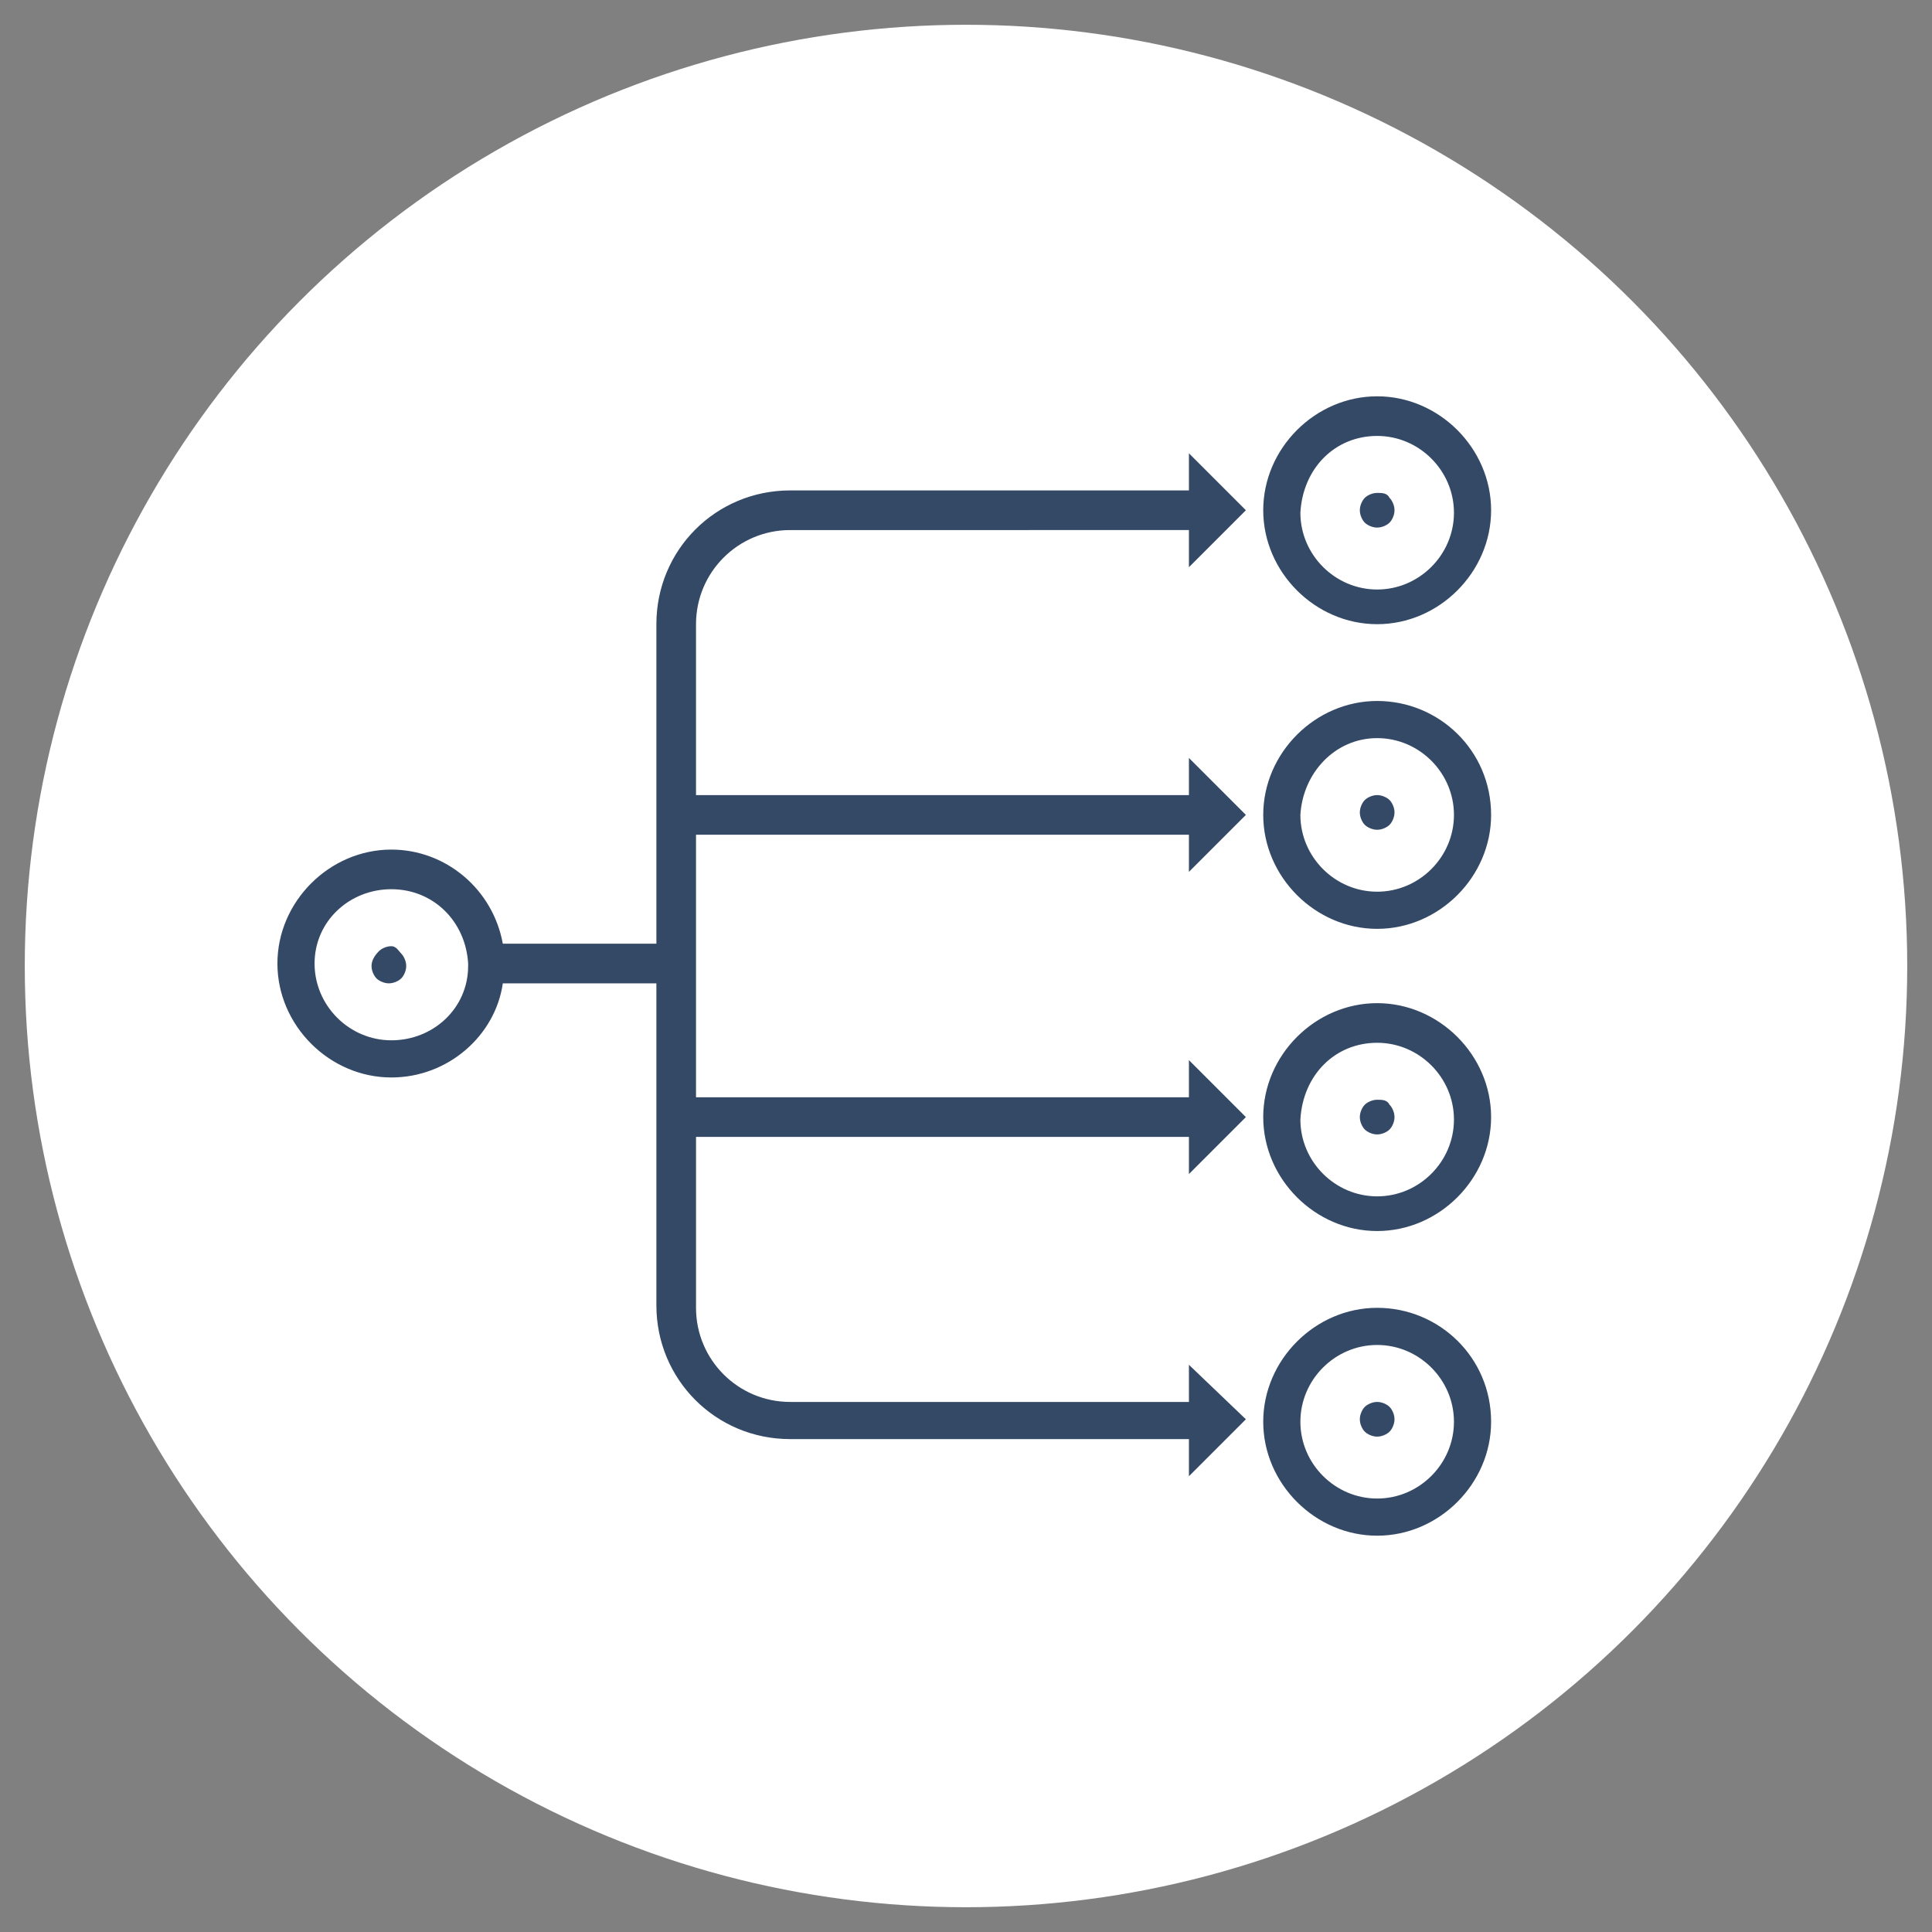
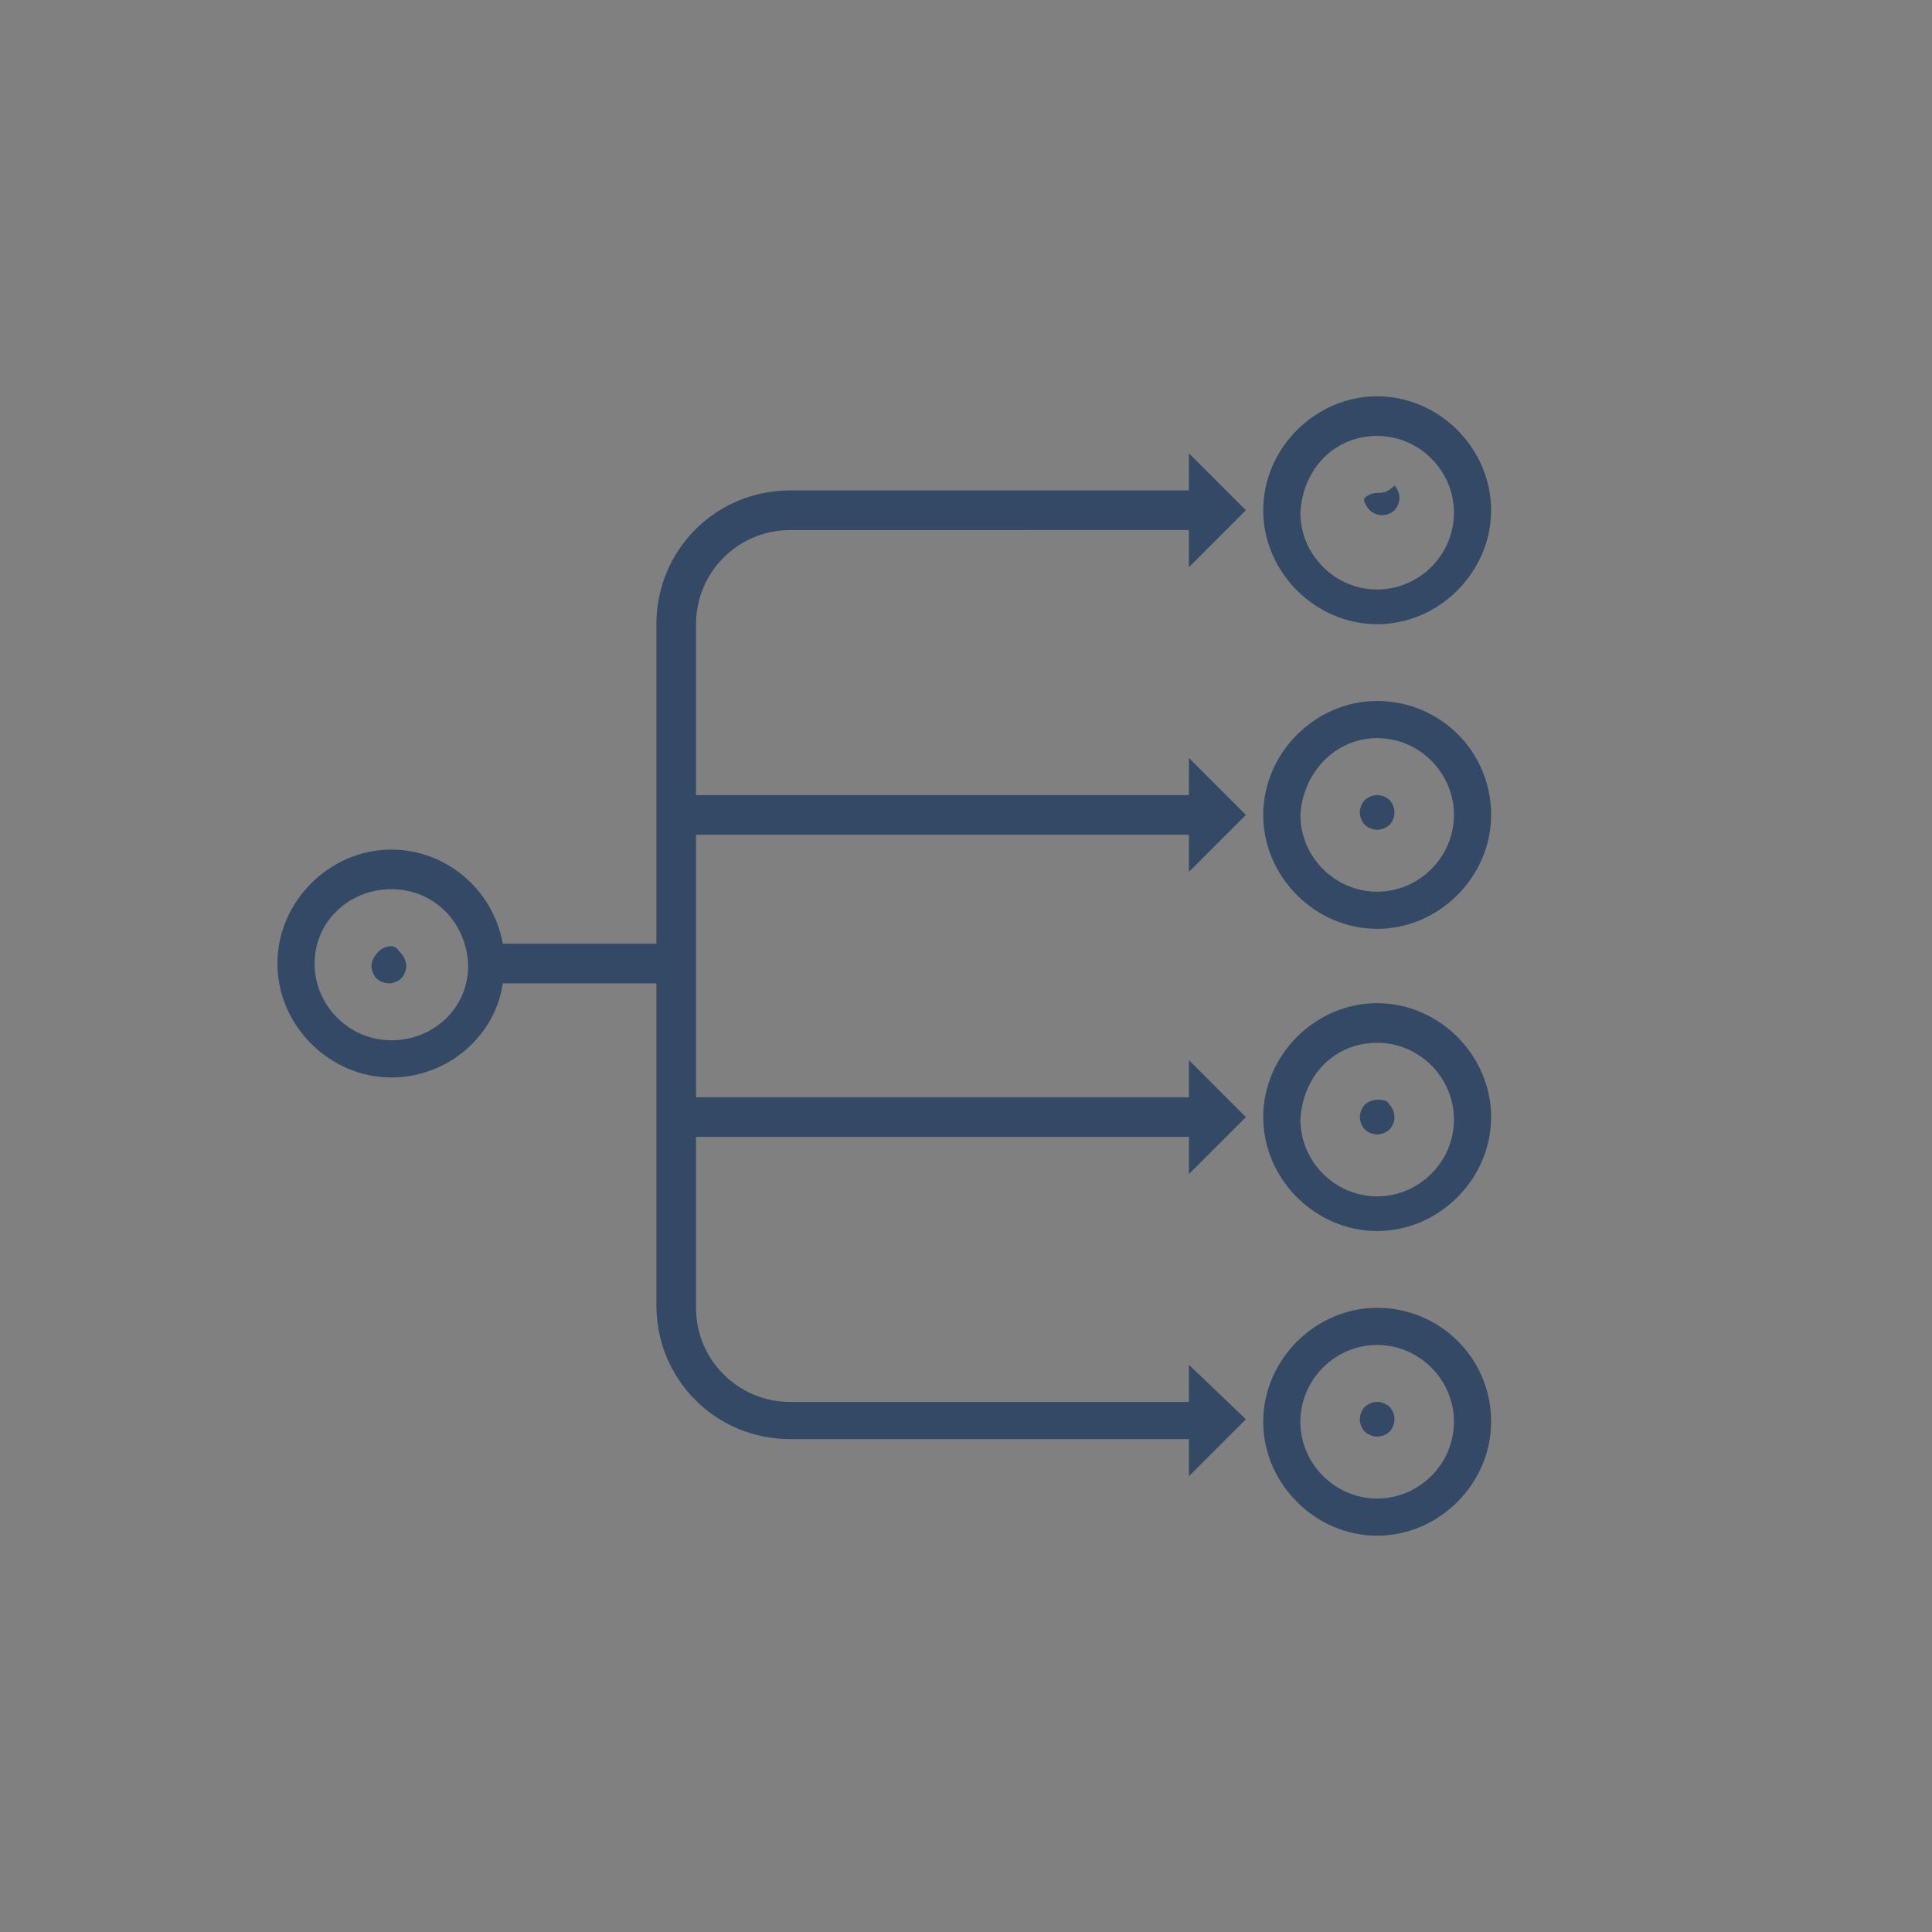
<svg xmlns="http://www.w3.org/2000/svg" version="1.1" id="Layer_1" x="0px" y="0px" viewBox="0 0 78 78" style="enable-background:new 0 0 78 78;" xml:space="preserve">
  <rect x="0" y="0" width="78" height="78" fill="#808080" stroke="none" />
  <style type="text/css">
	.st0{fill:#FFFFFF;}
	.st1{fill:#344966;}
</style>
-   <circle class="st0" cx="39" cy="39" r="38" />
  <g>
-     <path class="st1" d="M55.6,16c-2.5,0-4.6,2.1-4.6,4.6s2.1,4.6,4.6,4.6s4.6-2.1,4.6-4.6C60.2,18.1,58.1,16,55.6,16z M55.6,17.6   c1.7,0,3.1,1.4,3.1,3.1s-1.4,3.1-3.1,3.1s-3.1-1.4-3.1-3.1C52.6,18.9,53.9,17.6,55.6,17.6z M48,18.3v1.5H31.9c-3,0-5.4,2.4-5.4,5.4   v7.5c0,0.1,0,0.2,0,0.2v5.2h-6.2c-0.4-2.2-2.3-3.8-4.5-3.8c-2.5,0-4.6,2.1-4.6,4.6s2.1,4.6,4.6,4.6c2.3,0,4.2-1.7,4.5-3.8h6.2V45   c0,0.1,0,0.2,0,0.2v7.5c0,3,2.4,5.4,5.4,5.4H48v1.5l2.3-2.3L48,55.1v1.5H31.9c-2.1,0-3.8-1.7-3.8-3.8v-6.9H48v1.5l2.3-2.3L48,42.8   v1.5H28.1v-5.2c0-0.1,0-0.2,0-0.2v-5.2H48v1.5l2.3-2.3L48,30.6v1.5H28.1v-6.9c0-2.1,1.7-3.8,3.8-3.8H48v1.5l2.3-2.3L48,18.3z    M55.6,19.9c-0.2,0-0.4,0.1-0.5,0.2s-0.2,0.3-0.2,0.5s0.1,0.4,0.2,0.5s0.3,0.2,0.5,0.2s0.4-0.1,0.5-0.2s0.2-0.3,0.2-0.5   s-0.1-0.4-0.2-0.5C56,19.9,55.8,19.9,55.6,19.9z M55.6,28.3c-2.5,0-4.6,2.1-4.6,4.6s2.1,4.6,4.6,4.6s4.6-2.1,4.6-4.6   C60.2,30.3,58.1,28.3,55.6,28.3z M55.6,29.8c1.7,0,3.1,1.4,3.1,3.1c0,1.7-1.4,3.1-3.1,3.1s-3.1-1.4-3.1-3.1   C52.6,31.2,53.9,29.8,55.6,29.8z M55.6,32.1c-0.2,0-0.4,0.1-0.5,0.2s-0.2,0.3-0.2,0.5s0.1,0.4,0.2,0.5s0.3,0.2,0.5,0.2   s0.4-0.1,0.5-0.2c0.1-0.1,0.2-0.3,0.2-0.5s-0.1-0.4-0.2-0.5C56,32.2,55.8,32.1,55.6,32.1z M15.8,35.9c1.7,0,3,1.3,3.1,3V39   c0,1.7-1.4,3-3.1,3s-3.1-1.4-3.1-3.1S14.1,35.9,15.8,35.9z M15.8,38.2c-0.2,0-0.4,0.1-0.5,0.2C15.1,38.6,15,38.8,15,39   s0.1,0.4,0.2,0.5c0.1,0.1,0.3,0.2,0.5,0.2s0.4-0.1,0.5-0.2s0.2-0.3,0.2-0.5s-0.1-0.4-0.2-0.5S16,38.2,15.8,38.2z M55.6,40.5   c-2.5,0-4.6,2.1-4.6,4.6s2.1,4.6,4.6,4.6s4.6-2.1,4.6-4.6C60.2,42.6,58.1,40.5,55.6,40.5z M55.6,42.1c1.7,0,3.1,1.4,3.1,3.1   c0,1.7-1.4,3.1-3.1,3.1s-3.1-1.4-3.1-3.1C52.6,43.4,53.9,42.1,55.6,42.1z M55.6,44.4c-0.2,0-0.4,0.1-0.5,0.2s-0.2,0.3-0.2,0.5   s0.1,0.4,0.2,0.5s0.3,0.2,0.5,0.2s0.4-0.1,0.5-0.2c0.1-0.1,0.2-0.3,0.2-0.5s-0.1-0.4-0.2-0.5C56,44.4,55.8,44.4,55.6,44.4z    M55.6,52.8c-2.5,0-4.6,2.1-4.6,4.6s2.1,4.6,4.6,4.6s4.6-2.1,4.6-4.6C60.2,54.8,58.1,52.8,55.6,52.8z M55.6,54.3   c1.7,0,3.1,1.4,3.1,3.1s-1.4,3.1-3.1,3.1s-3.1-1.4-3.1-3.1S53.9,54.3,55.6,54.3z M55.6,56.6c-0.2,0-0.4,0.1-0.5,0.2   s-0.2,0.3-0.2,0.5s0.1,0.4,0.2,0.5s0.3,0.2,0.5,0.2s0.4-0.1,0.5-0.2c0.1-0.1,0.2-0.3,0.2-0.5s-0.1-0.4-0.2-0.5   C56,56.7,55.8,56.6,55.6,56.6z" />
+     <path class="st1" d="M55.6,16c-2.5,0-4.6,2.1-4.6,4.6s2.1,4.6,4.6,4.6s4.6-2.1,4.6-4.6C60.2,18.1,58.1,16,55.6,16z M55.6,17.6   c1.7,0,3.1,1.4,3.1,3.1s-1.4,3.1-3.1,3.1s-3.1-1.4-3.1-3.1C52.6,18.9,53.9,17.6,55.6,17.6z M48,18.3v1.5H31.9c-3,0-5.4,2.4-5.4,5.4   v7.5c0,0.1,0,0.2,0,0.2v5.2h-6.2c-0.4-2.2-2.3-3.8-4.5-3.8c-2.5,0-4.6,2.1-4.6,4.6s2.1,4.6,4.6,4.6c2.3,0,4.2-1.7,4.5-3.8h6.2V45   c0,0.1,0,0.2,0,0.2v7.5c0,3,2.4,5.4,5.4,5.4H48v1.5l2.3-2.3L48,55.1v1.5H31.9c-2.1,0-3.8-1.7-3.8-3.8v-6.9H48v1.5l2.3-2.3L48,42.8   v1.5H28.1v-5.2c0-0.1,0-0.2,0-0.2v-5.2H48v1.5l2.3-2.3L48,30.6v1.5H28.1v-6.9c0-2.1,1.7-3.8,3.8-3.8H48v1.5l2.3-2.3L48,18.3z    M55.6,19.9c-0.2,0-0.4,0.1-0.5,0.2s0.1,0.4,0.2,0.5s0.3,0.2,0.5,0.2s0.4-0.1,0.5-0.2s0.2-0.3,0.2-0.5   s-0.1-0.4-0.2-0.5C56,19.9,55.8,19.9,55.6,19.9z M55.6,28.3c-2.5,0-4.6,2.1-4.6,4.6s2.1,4.6,4.6,4.6s4.6-2.1,4.6-4.6   C60.2,30.3,58.1,28.3,55.6,28.3z M55.6,29.8c1.7,0,3.1,1.4,3.1,3.1c0,1.7-1.4,3.1-3.1,3.1s-3.1-1.4-3.1-3.1   C52.6,31.2,53.9,29.8,55.6,29.8z M55.6,32.1c-0.2,0-0.4,0.1-0.5,0.2s-0.2,0.3-0.2,0.5s0.1,0.4,0.2,0.5s0.3,0.2,0.5,0.2   s0.4-0.1,0.5-0.2c0.1-0.1,0.2-0.3,0.2-0.5s-0.1-0.4-0.2-0.5C56,32.2,55.8,32.1,55.6,32.1z M15.8,35.9c1.7,0,3,1.3,3.1,3V39   c0,1.7-1.4,3-3.1,3s-3.1-1.4-3.1-3.1S14.1,35.9,15.8,35.9z M15.8,38.2c-0.2,0-0.4,0.1-0.5,0.2C15.1,38.6,15,38.8,15,39   s0.1,0.4,0.2,0.5c0.1,0.1,0.3,0.2,0.5,0.2s0.4-0.1,0.5-0.2s0.2-0.3,0.2-0.5s-0.1-0.4-0.2-0.5S16,38.2,15.8,38.2z M55.6,40.5   c-2.5,0-4.6,2.1-4.6,4.6s2.1,4.6,4.6,4.6s4.6-2.1,4.6-4.6C60.2,42.6,58.1,40.5,55.6,40.5z M55.6,42.1c1.7,0,3.1,1.4,3.1,3.1   c0,1.7-1.4,3.1-3.1,3.1s-3.1-1.4-3.1-3.1C52.6,43.4,53.9,42.1,55.6,42.1z M55.6,44.4c-0.2,0-0.4,0.1-0.5,0.2s-0.2,0.3-0.2,0.5   s0.1,0.4,0.2,0.5s0.3,0.2,0.5,0.2s0.4-0.1,0.5-0.2c0.1-0.1,0.2-0.3,0.2-0.5s-0.1-0.4-0.2-0.5C56,44.4,55.8,44.4,55.6,44.4z    M55.6,52.8c-2.5,0-4.6,2.1-4.6,4.6s2.1,4.6,4.6,4.6s4.6-2.1,4.6-4.6C60.2,54.8,58.1,52.8,55.6,52.8z M55.6,54.3   c1.7,0,3.1,1.4,3.1,3.1s-1.4,3.1-3.1,3.1s-3.1-1.4-3.1-3.1S53.9,54.3,55.6,54.3z M55.6,56.6c-0.2,0-0.4,0.1-0.5,0.2   s-0.2,0.3-0.2,0.5s0.1,0.4,0.2,0.5s0.3,0.2,0.5,0.2s0.4-0.1,0.5-0.2c0.1-0.1,0.2-0.3,0.2-0.5s-0.1-0.4-0.2-0.5   C56,56.7,55.8,56.6,55.6,56.6z" />
  </g>
</svg>